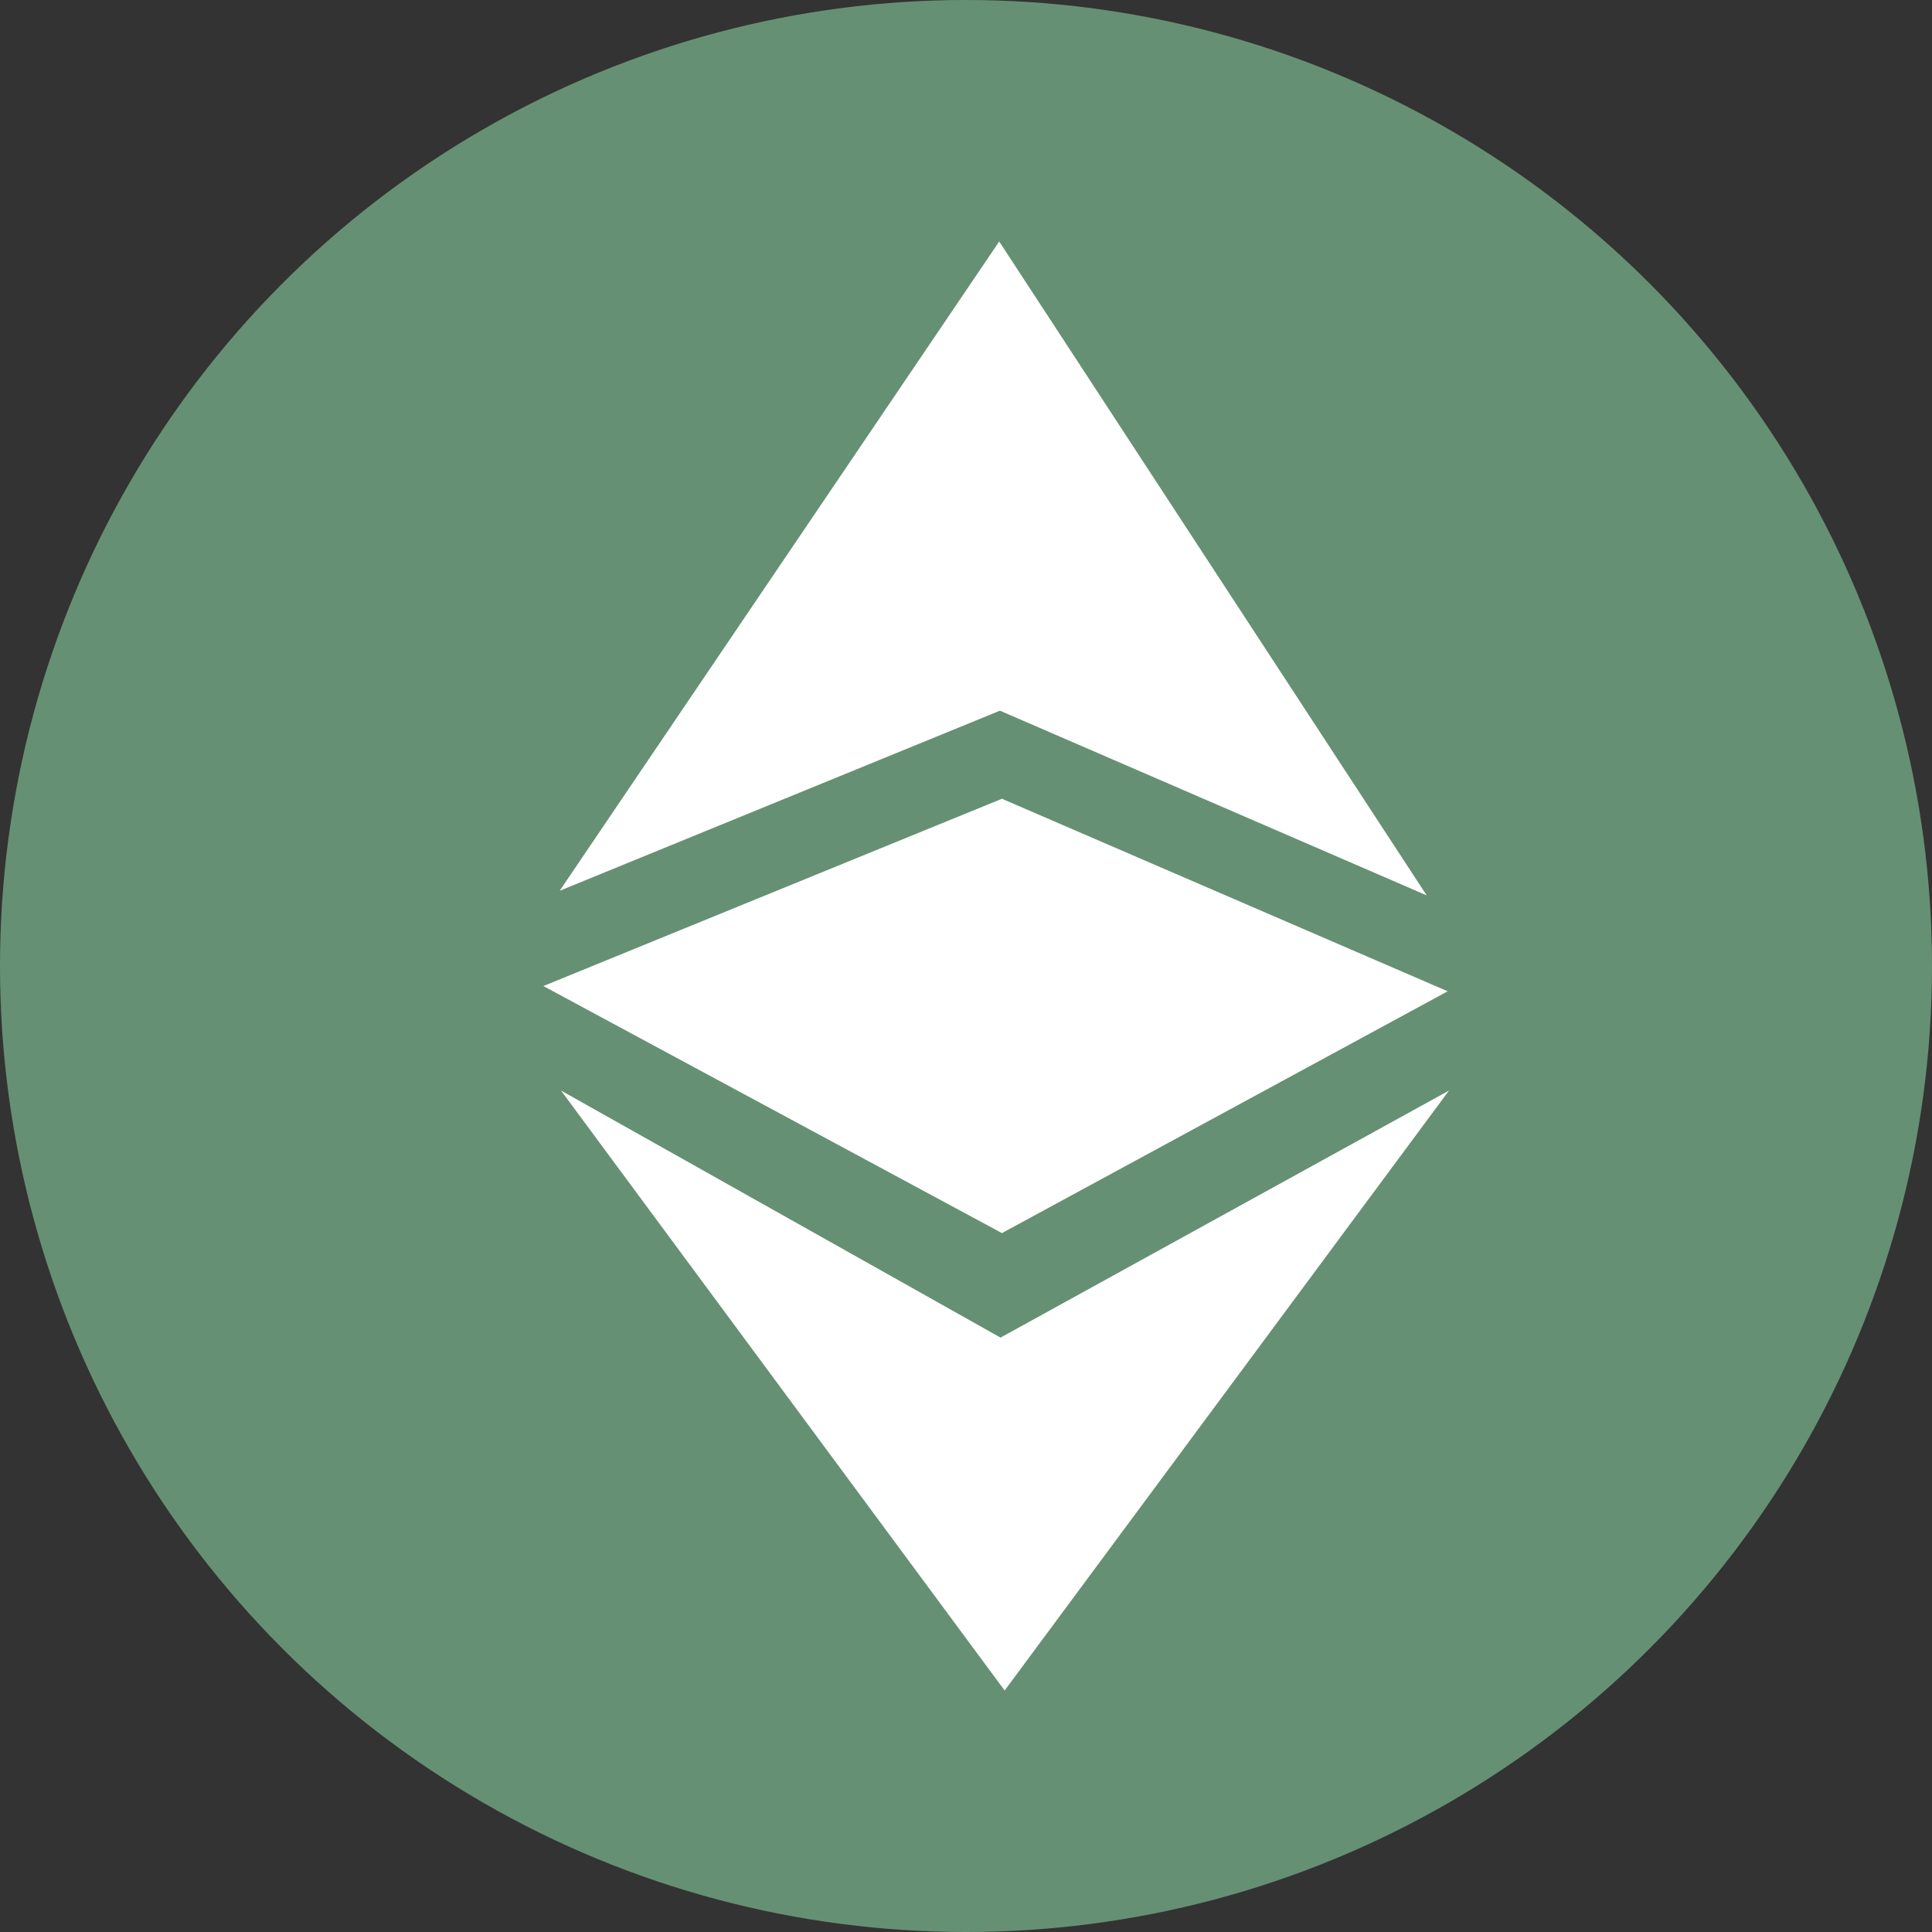
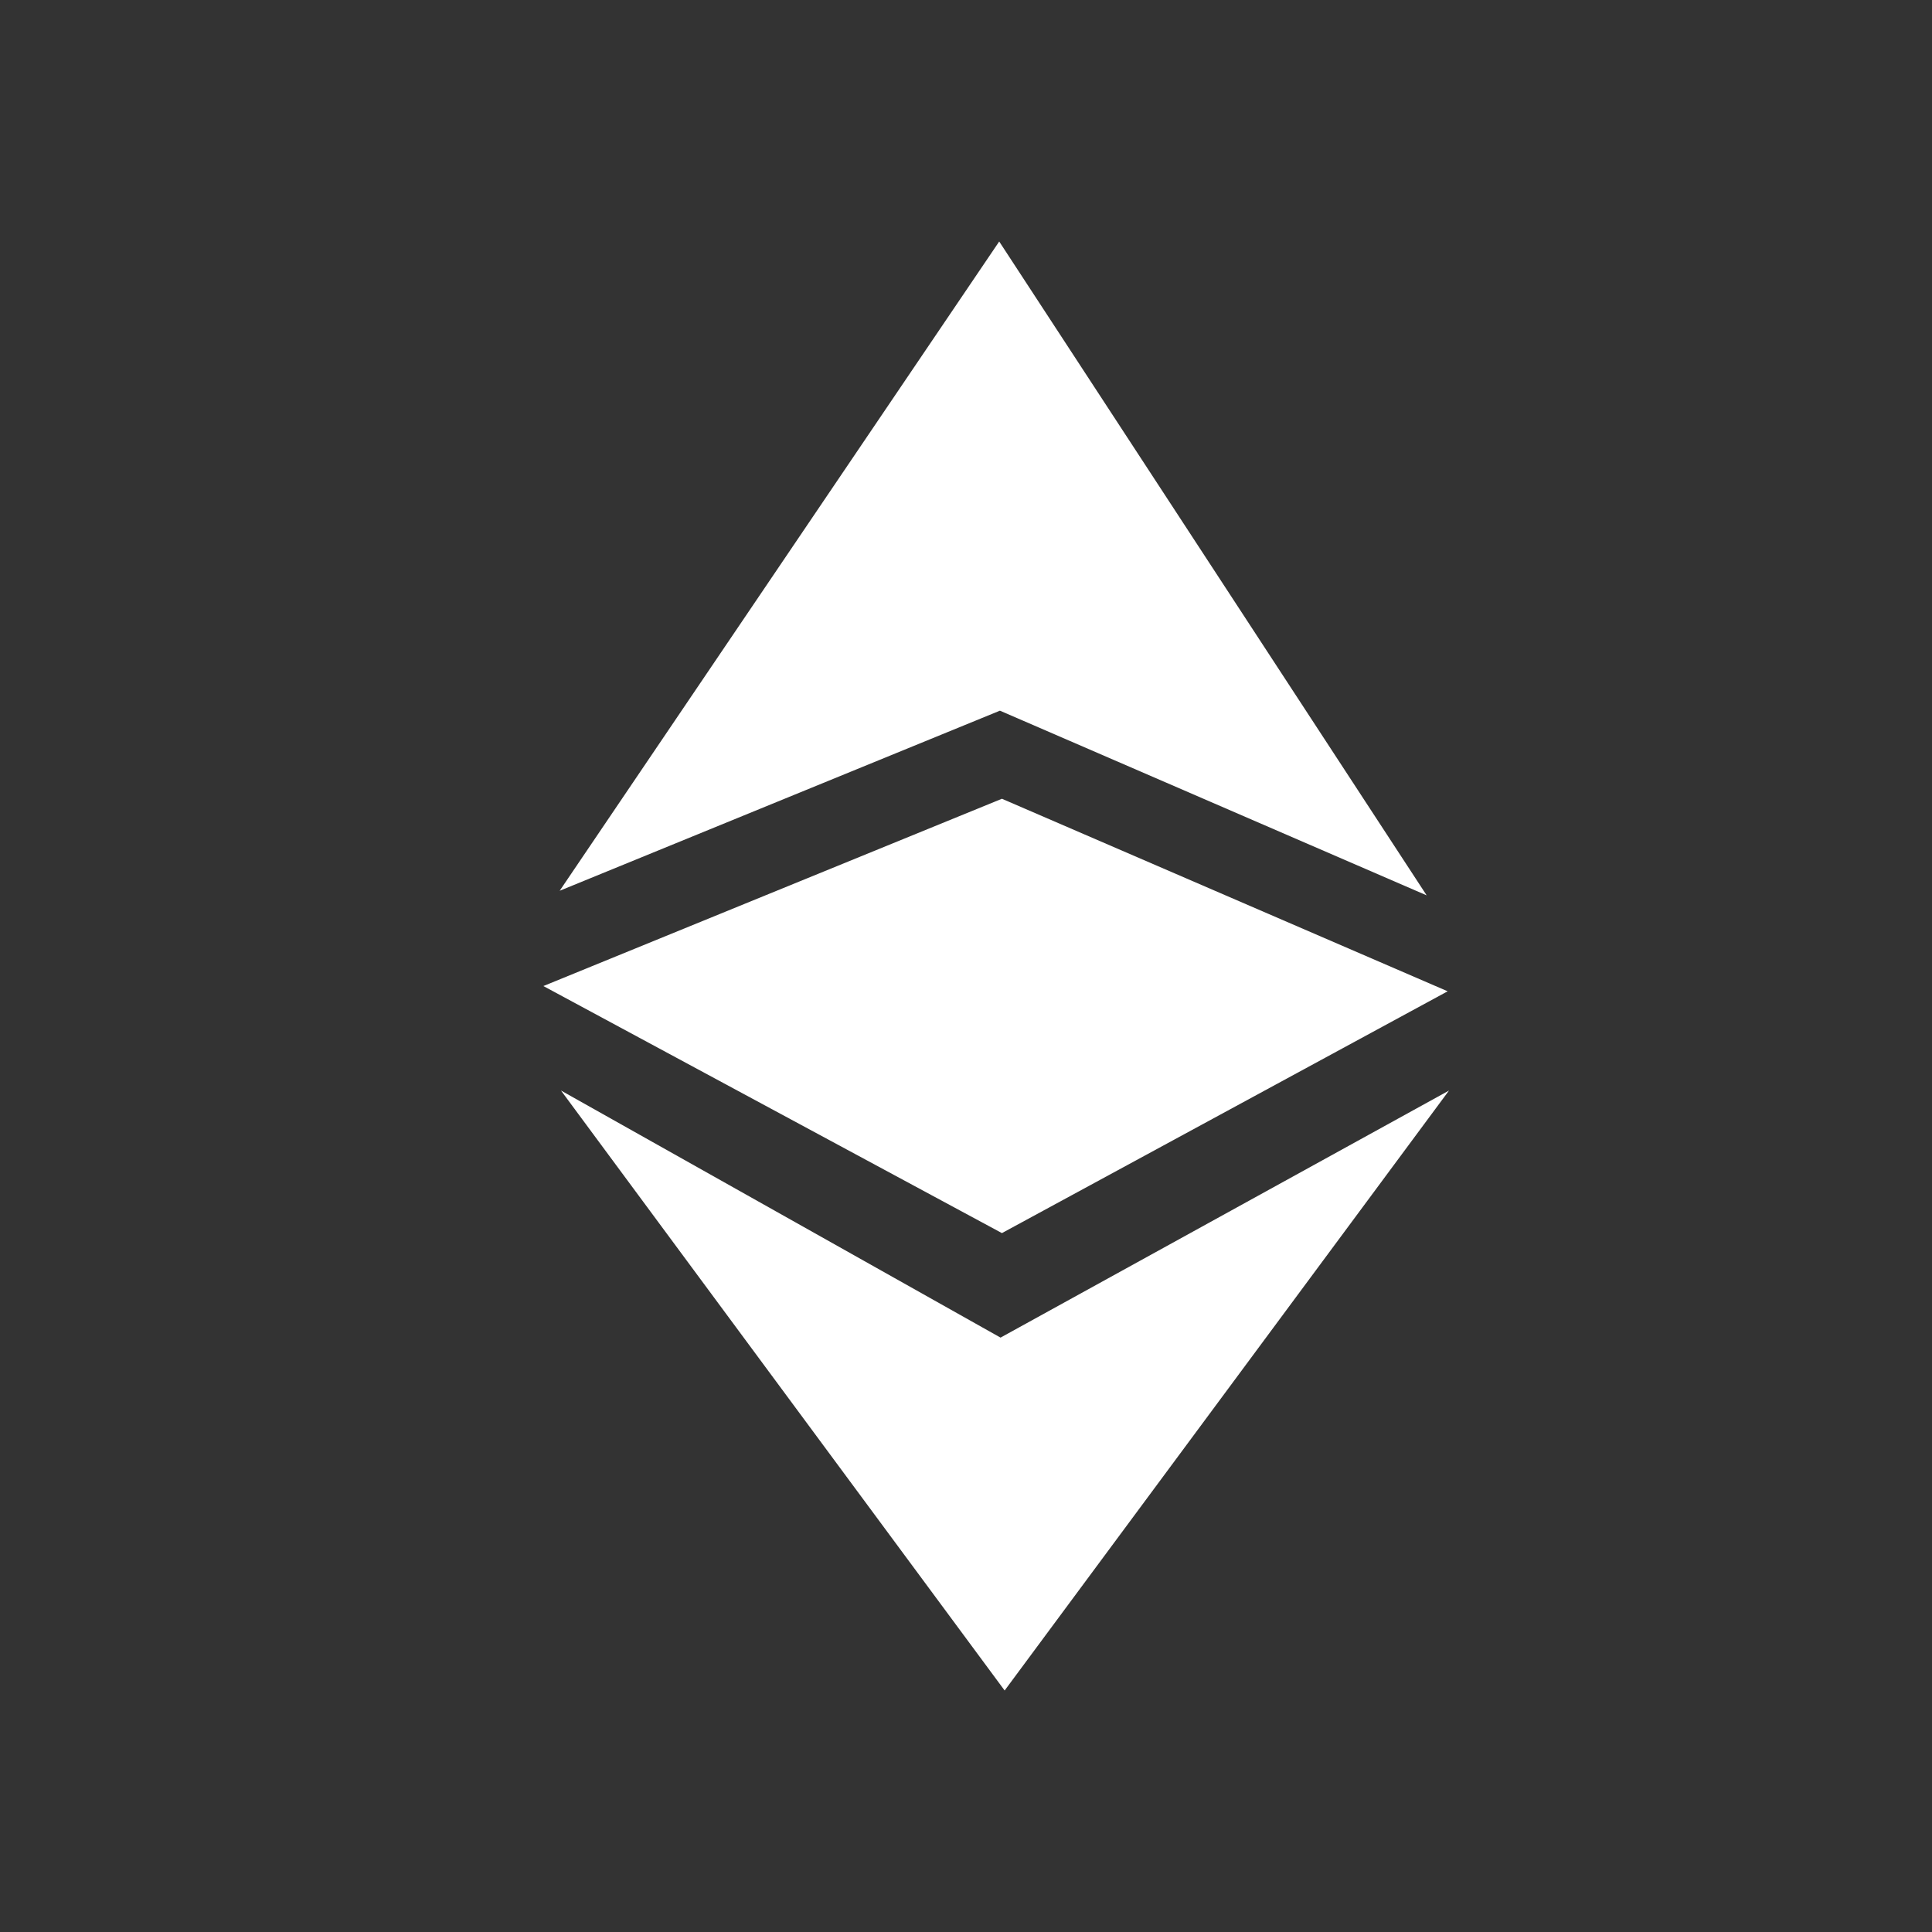
<svg xmlns="http://www.w3.org/2000/svg" width="32" height="32">
  <rect width="100%" height="100%" fill="#333333" stroke="none" />
  <g fill="none" fill-rule="evenodd">
-     <circle cx="16" cy="16" r="16" fill="#669073" />
-     <path fill="#FFF" d="M9.27 14.754l7.292-2.983 7.068 3.059L16.55 4 9.27 14.754zm.022 3.309l7.28 4.092L24 18.063 16.64 28l-7.348-9.937zm7.303-4.833l7.383 3.189-7.383 4.005L9 16.332l7.595-3.102z" />
+     <path fill="#FFF" d="M9.27 14.754l7.292-2.983 7.068 3.059L16.55 4 9.27 14.754zm.022 3.309l7.28 4.092L24 18.063 16.64 28l-7.348-9.937zm7.303-4.833l7.383 3.189-7.383 4.005L9 16.332l7.595-3.102" />
  </g>
</svg>